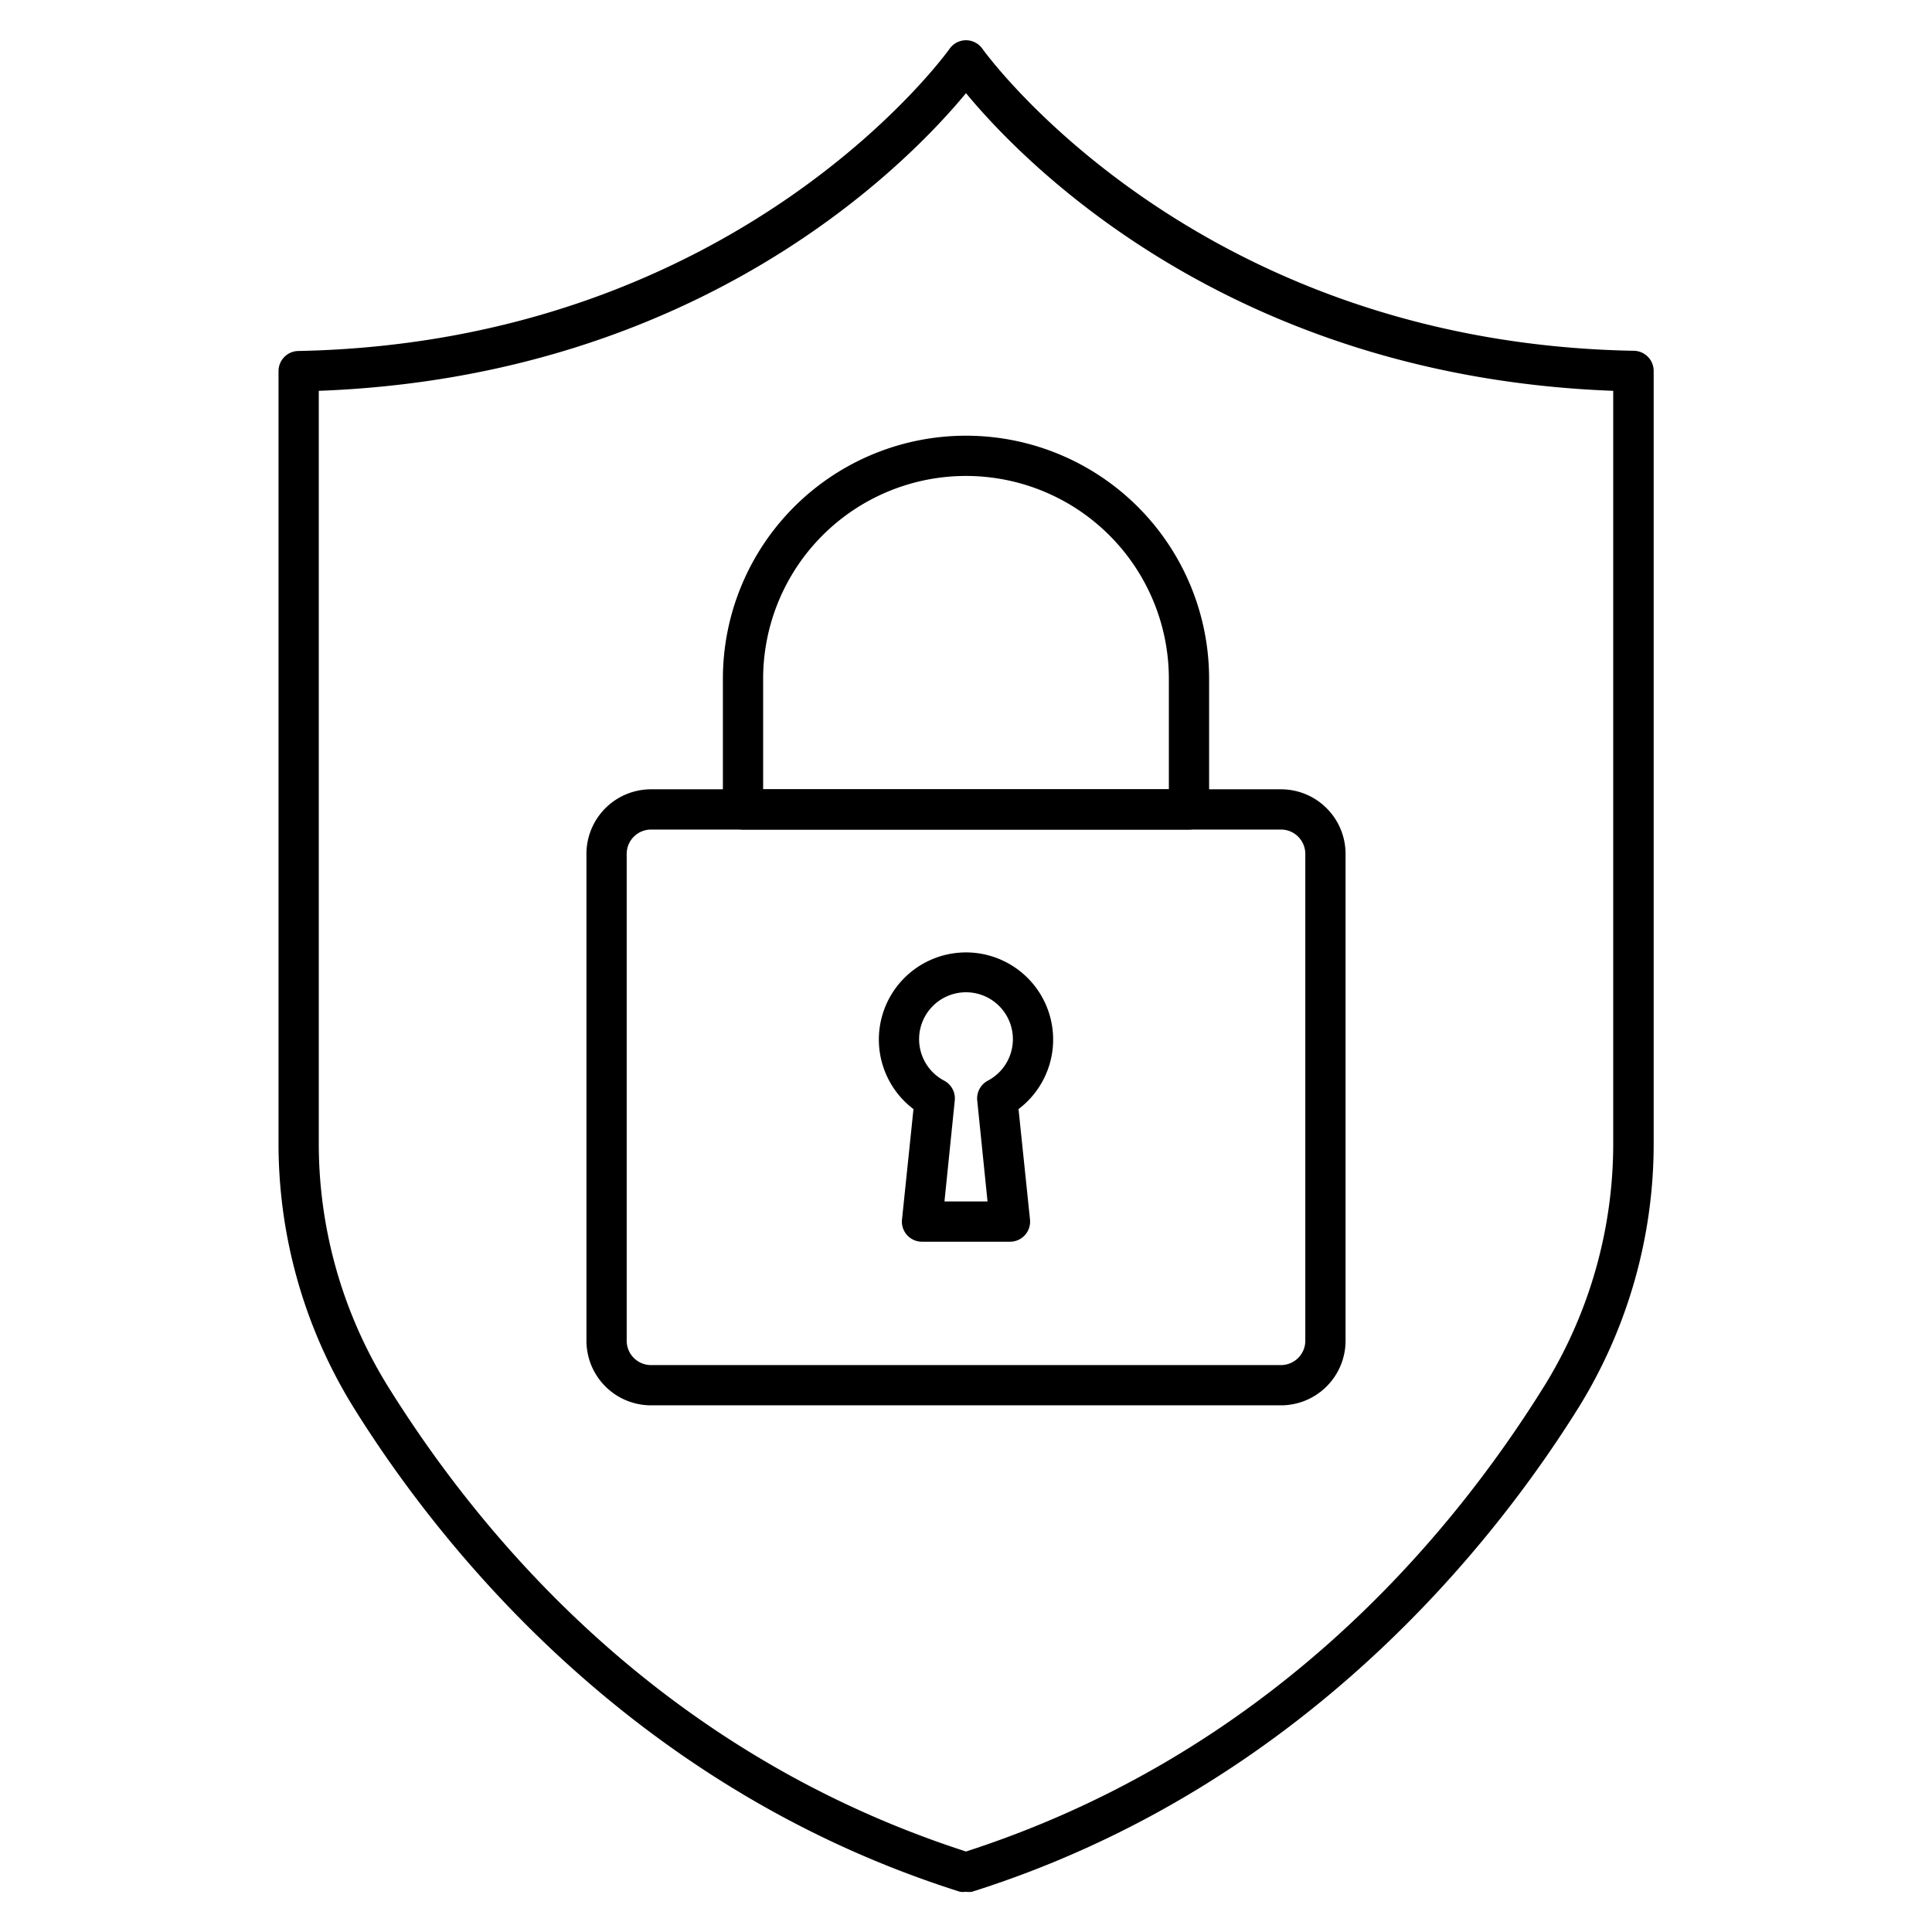
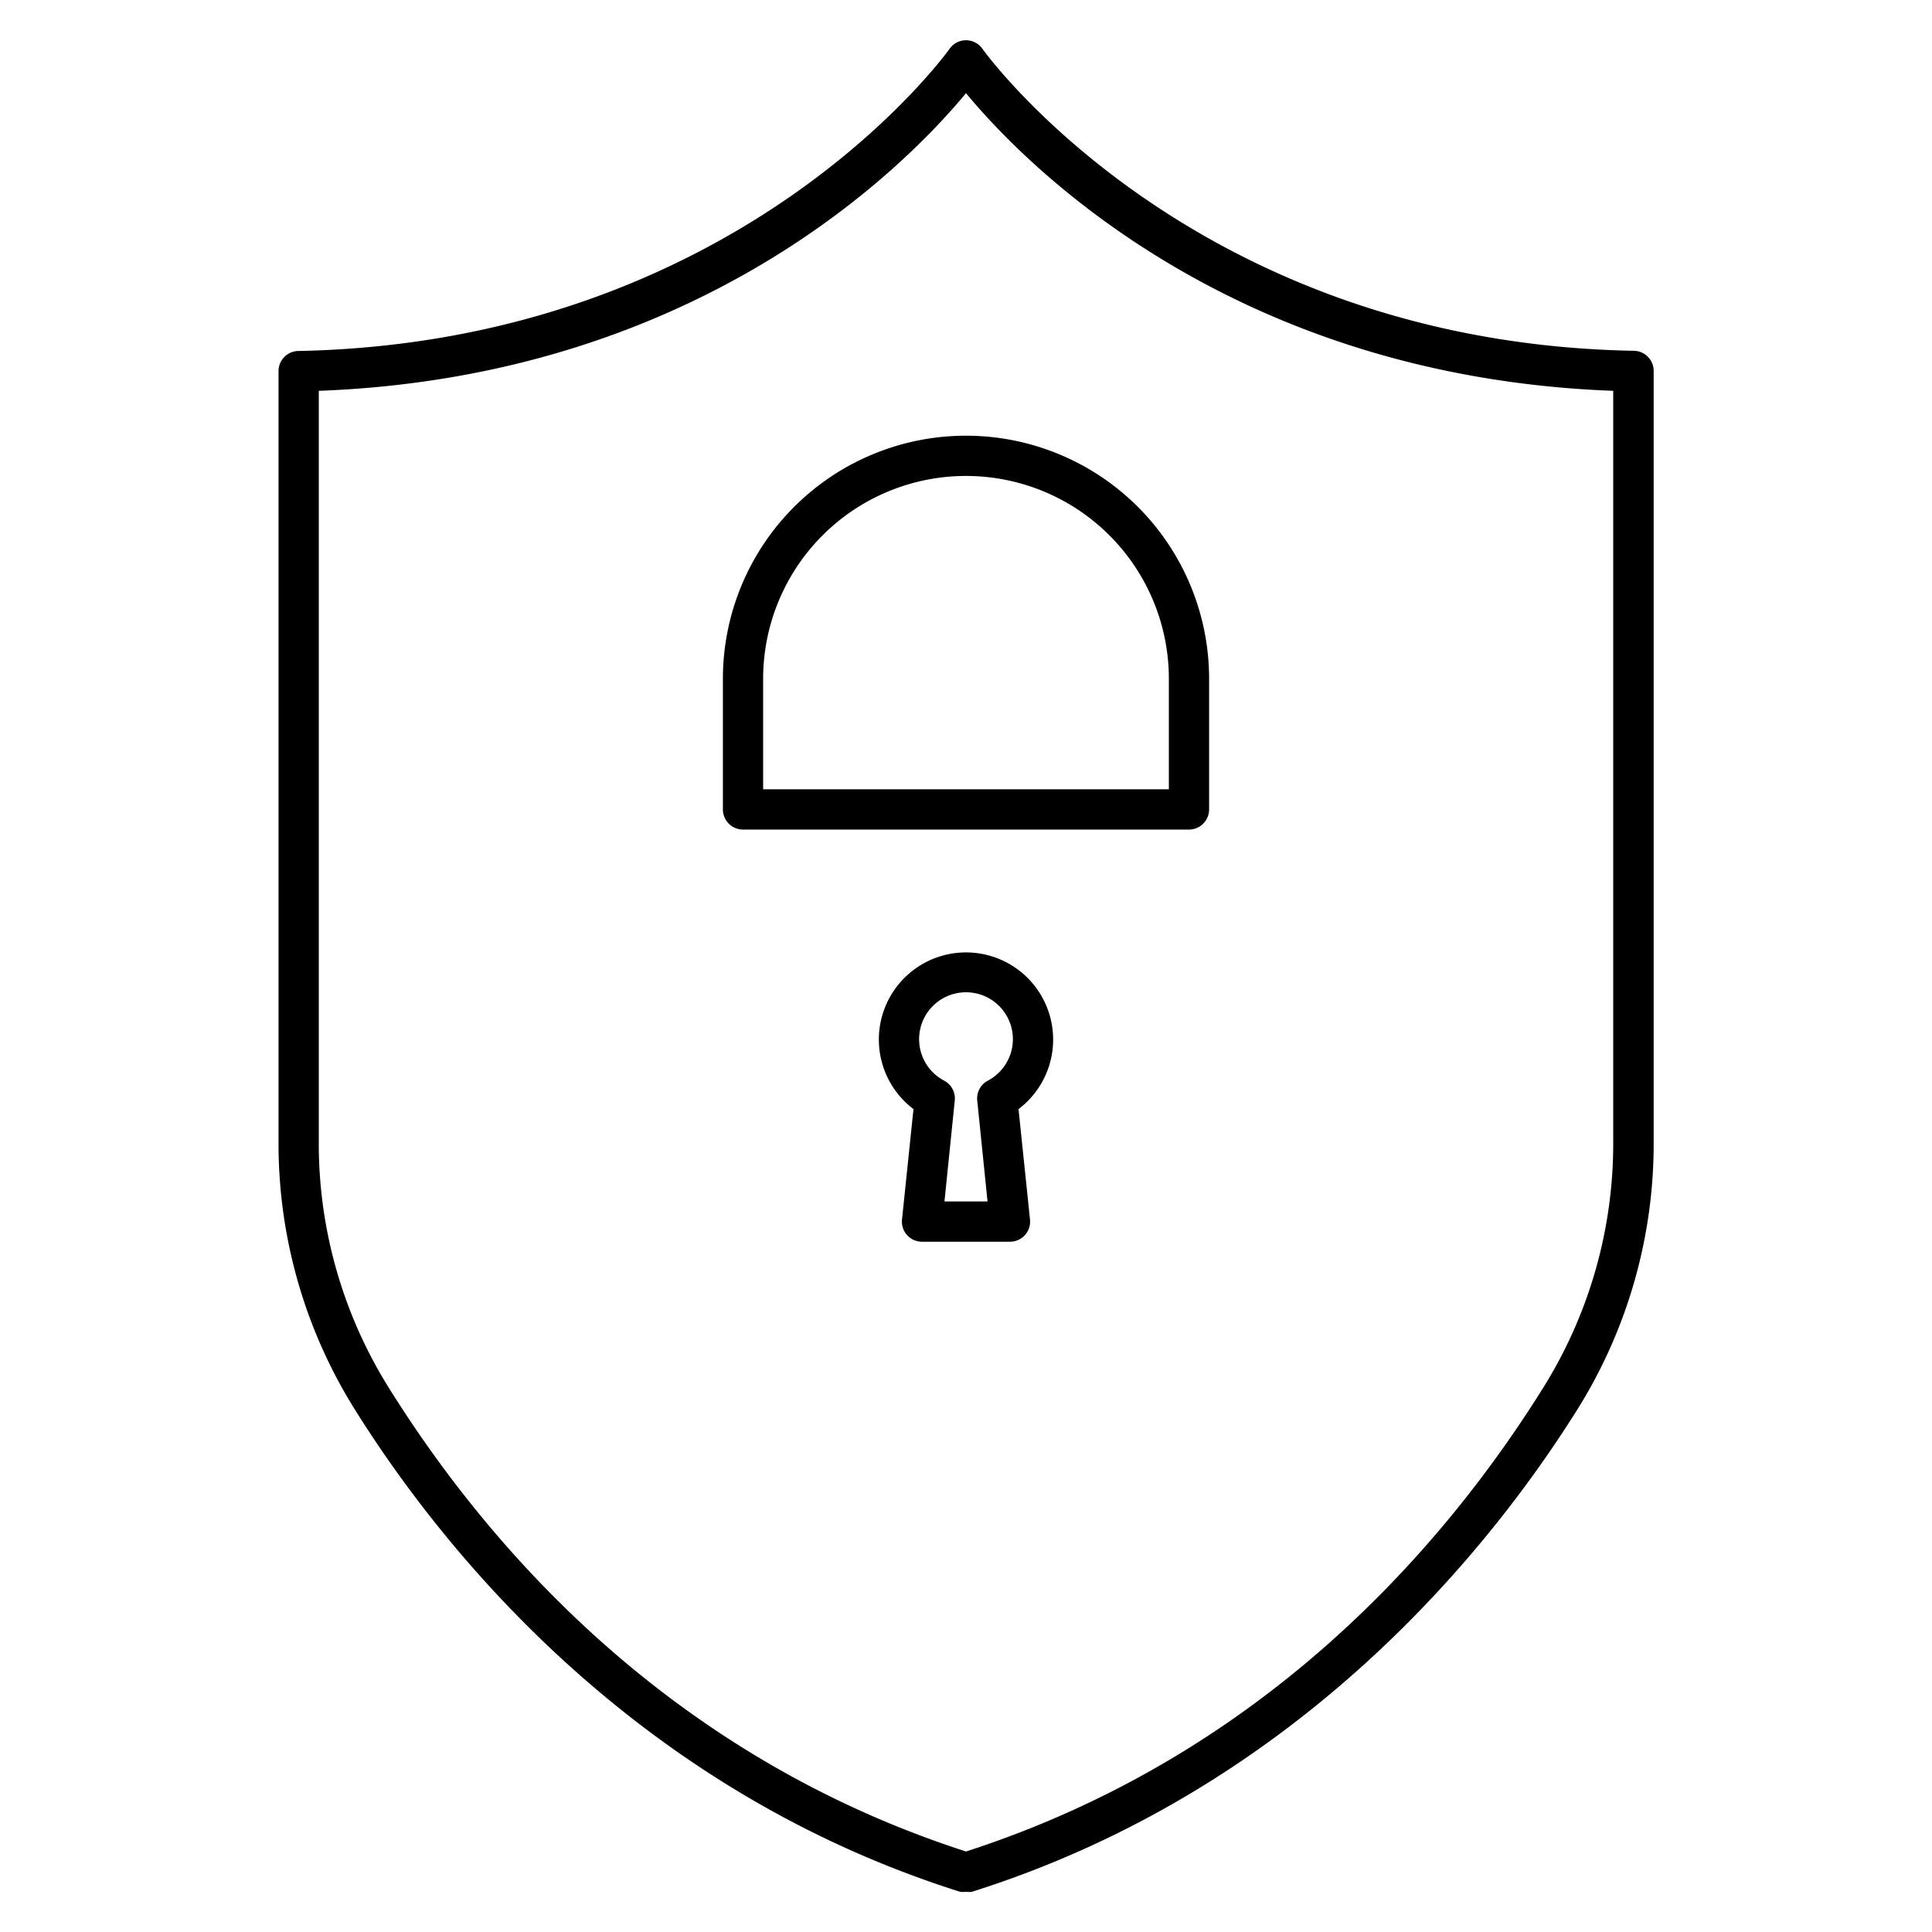
<svg xmlns="http://www.w3.org/2000/svg" id="Expanded" viewBox="0 0 96 96">
-   <path d="M63.65,69.83H32.35a3.21,3.21,0,0,1-3.21-3.21V42.43a3.21,3.21,0,0,1,3.21-3.21h31.3a3.21,3.21,0,0,1,3.21,3.21V66.62A3.21,3.21,0,0,1,63.65,69.83ZM32.35,41.22a1.21,1.21,0,0,0-1.21,1.21V66.62a1.21,1.21,0,0,0,1.21,1.21h31.3a1.21,1.21,0,0,0,1.21-1.21V42.43a1.21,1.21,0,0,0-1.21-1.21Z" />
  <path d="M59.08,41.22H36.92a1,1,0,0,1-1-1V33.73a12.08,12.08,0,1,1,24.16,0v6.49A1,1,0,0,1,59.08,41.22Zm-21.16-2H58.08V33.73a10.08,10.08,0,1,0-20.16,0Z" />
  <path d="M48,94a1,1,0,0,1-.3,0C31.27,88.81,21.75,76.67,17.54,69.89a24.9,24.9,0,0,1-3.7-13.17V18.44a1,1,0,0,1,1-1C36.74,17,47.08,2.57,47.18,2.43A1,1,0,0,1,48,2h0a1,1,0,0,1,.82.43c.1.14,10.49,14.6,32.35,15a1,1,0,0,1,1,1V56.72a24.9,24.9,0,0,1-3.7,13.17C74.25,76.67,64.73,88.81,48.3,94A1,1,0,0,1,48,94ZM15.84,19.42v37.3a22.9,22.9,0,0,0,3.4,12.11C24.17,76.77,33.15,87.2,48,92,62.85,87.2,71.83,76.77,76.76,68.83a22.9,22.9,0,0,0,3.4-12.11V19.42C61.14,18.71,50.86,8.09,48,4.63,45.14,8.09,34.86,18.71,15.84,19.42Z" />
  <path d="M50.18,61.7H45.82a1,1,0,0,1-.75-.33,1,1,0,0,1-.25-.77l.57-5.49a4.33,4.33,0,1,1,5.22,0l.57,5.49a1,1,0,0,1-.25.77A1,1,0,0,1,50.18,61.7Zm-3.25-2h2.14l-.51-5a1,1,0,0,1,.52-1,2.33,2.33,0,1,0-2.16,0,1,1,0,0,1,.52,1Z" />
</svg>